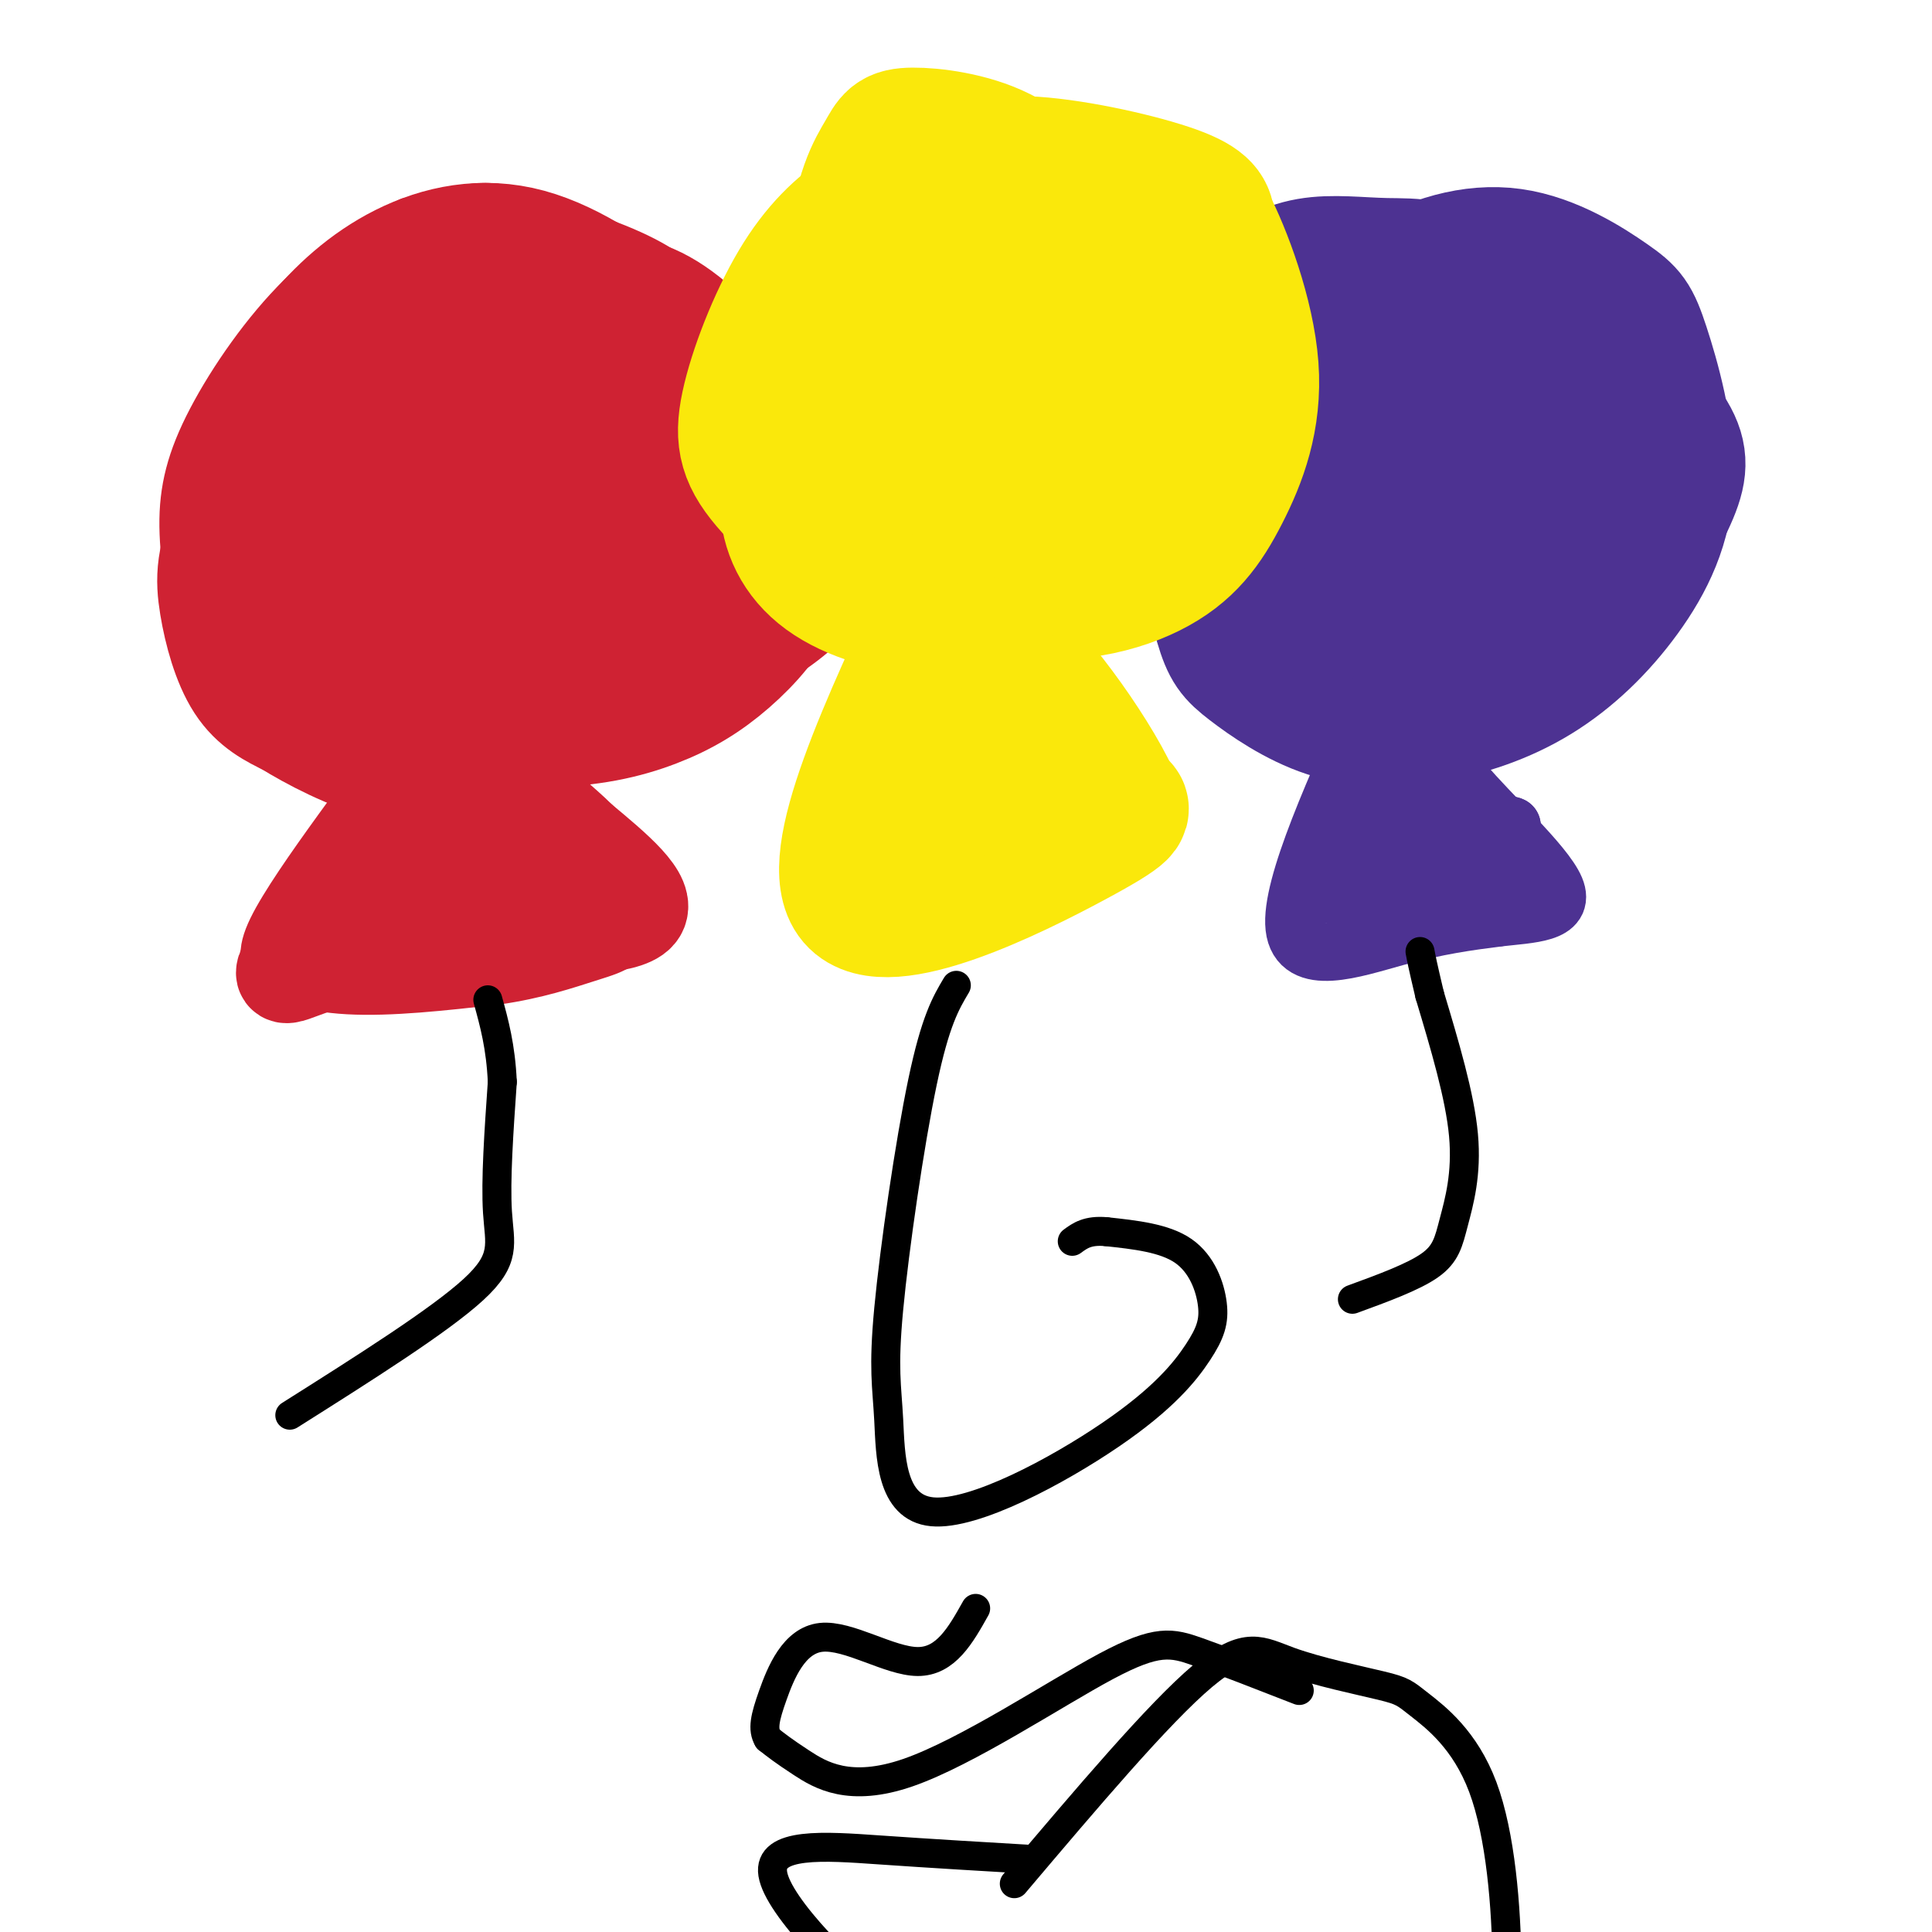
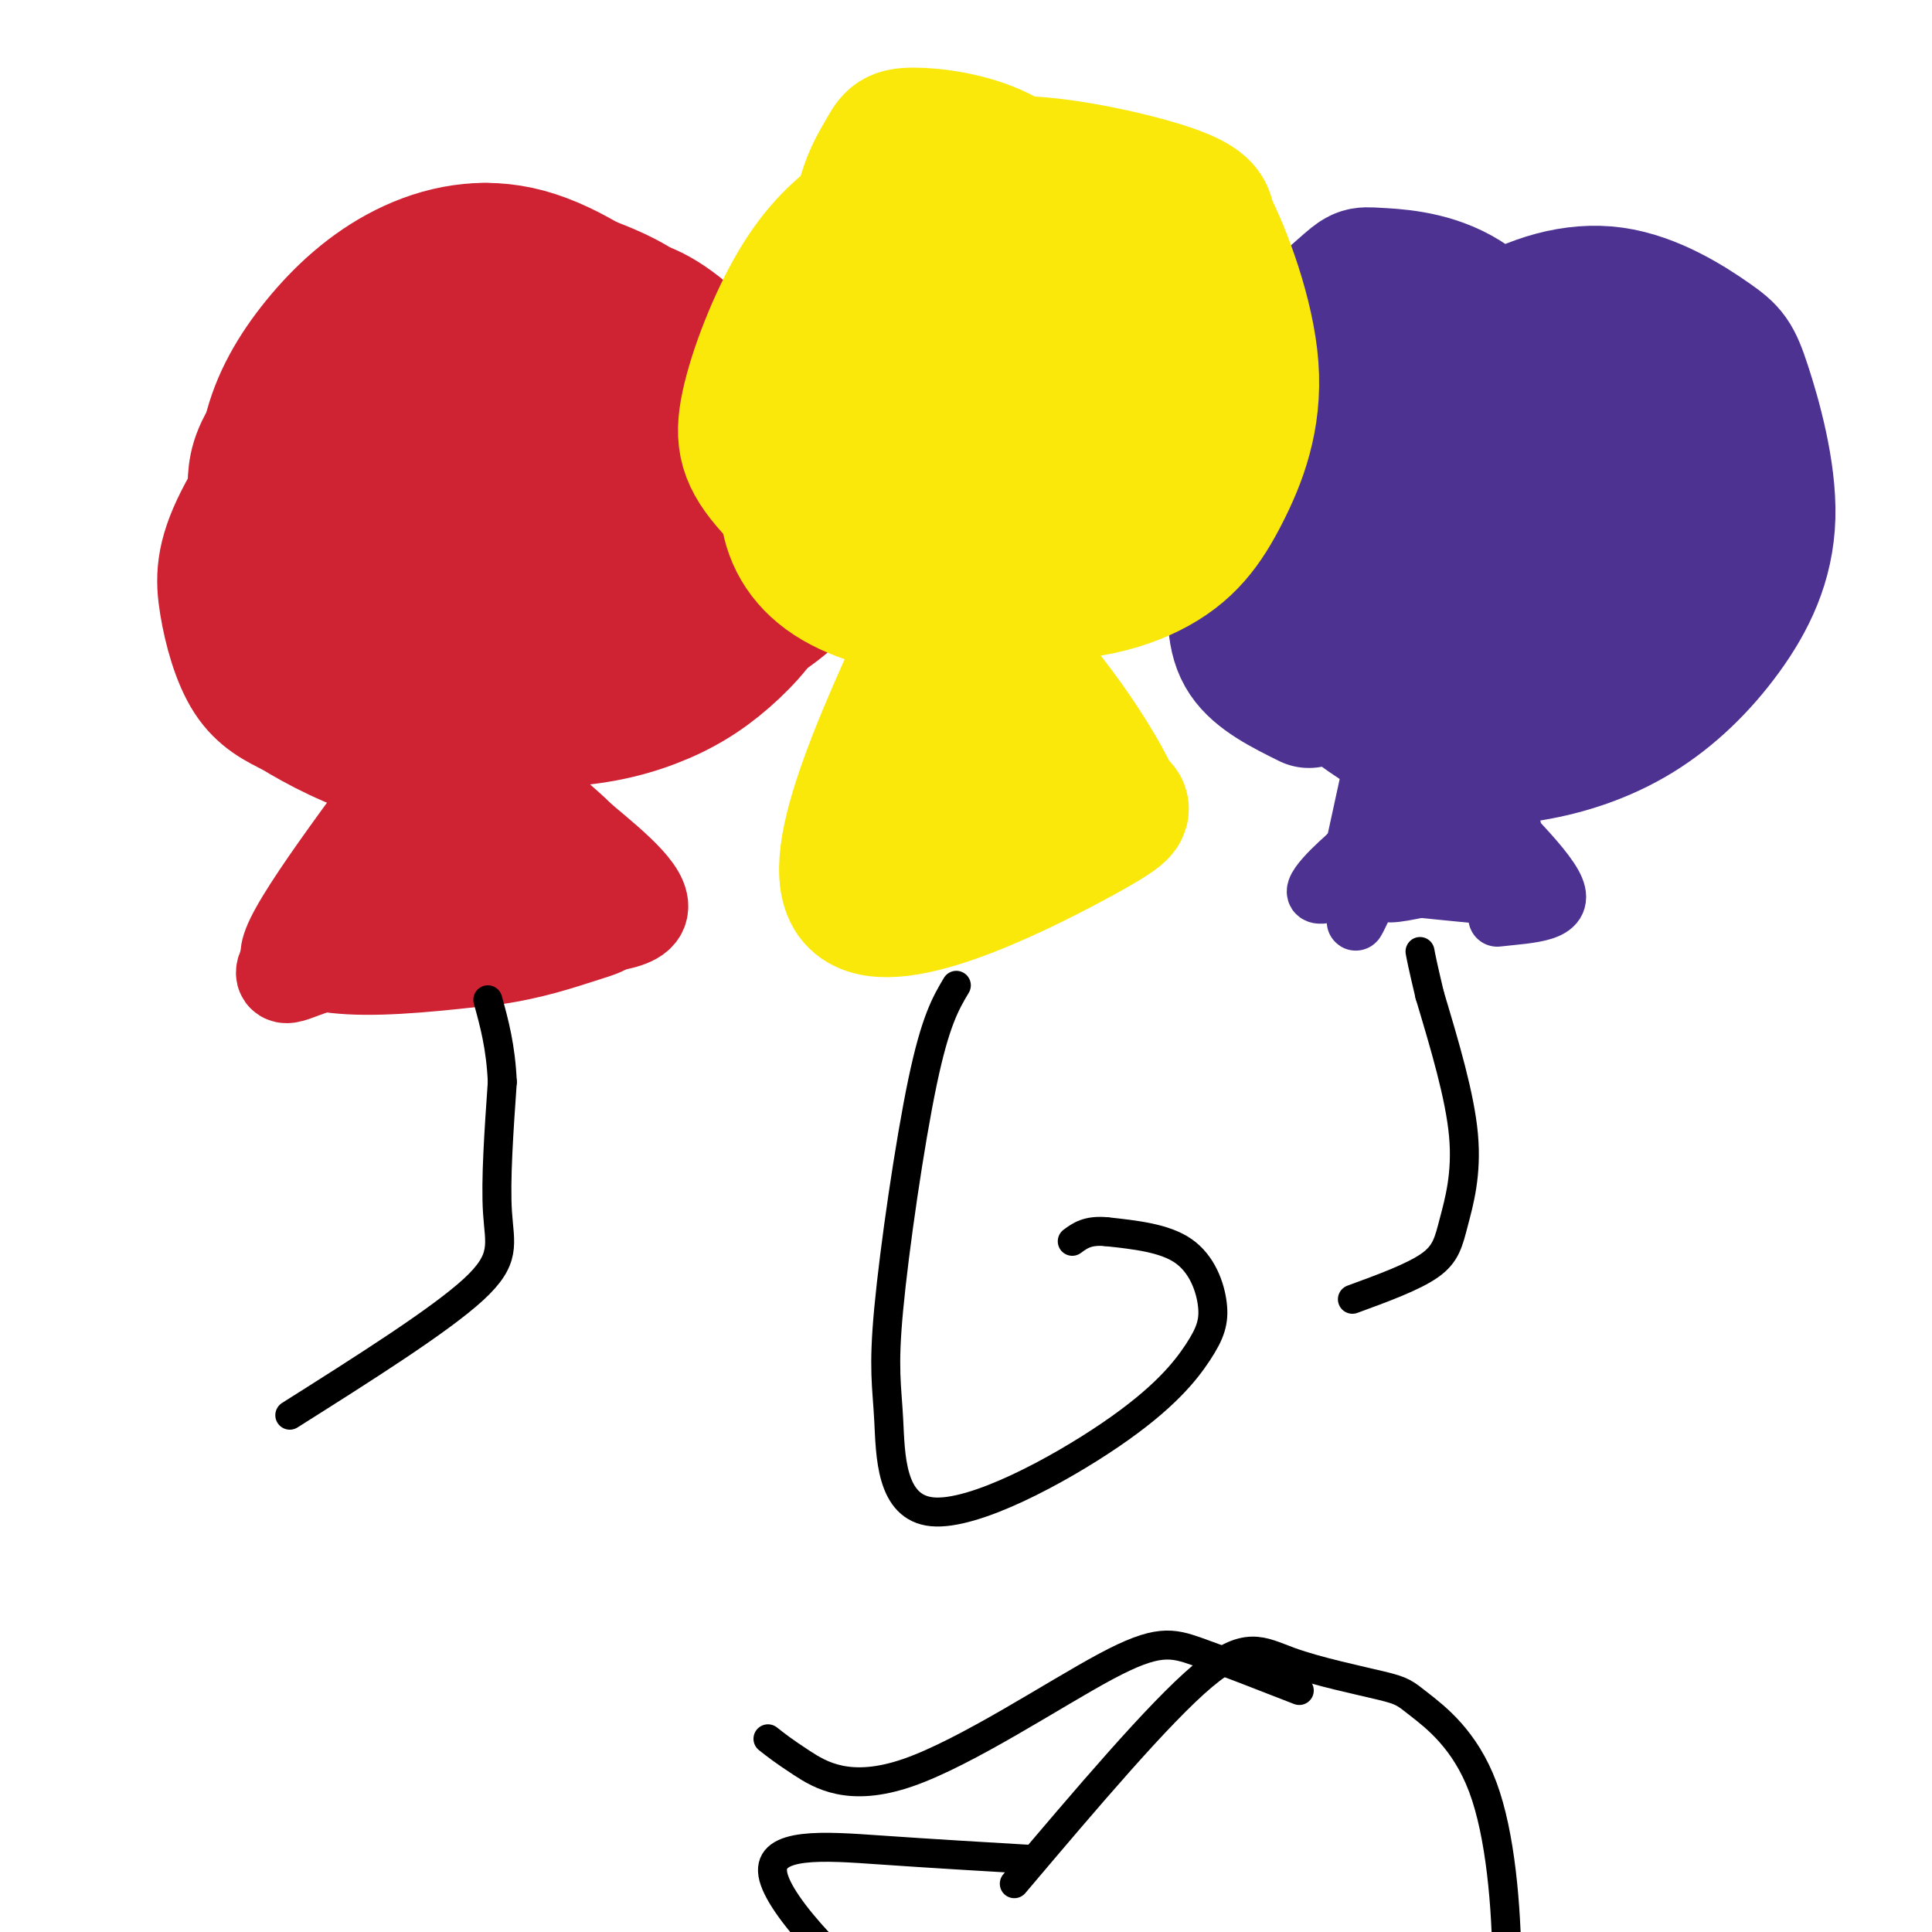
<svg xmlns="http://www.w3.org/2000/svg" viewBox="0 0 400 400" version="1.1">
  <g fill="none" stroke="#cf2233" stroke-width="6" stroke-linecap="round" stroke-linejoin="round">
-     <path d="M84,44c-7.773,4.348 -15.546,8.697 -23,16c-7.454,7.303 -14.589,17.562 -19,26c-4.411,8.438 -6.099,15.055 -6,23c0.099,7.945 1.985,17.217 3,23c1.015,5.783 1.159,8.076 8,13c6.841,4.924 20.380,12.480 29,16c8.620,3.520 12.320,3.006 19,1c6.680,-2.006 16.340,-5.503 26,-9" />
    <path d="M121,153c11.773,-5.472 28.206,-14.652 36,-20c7.794,-5.348 6.947,-6.864 8,-9c1.053,-2.136 4.004,-4.892 2,-14c-2.004,-9.108 -8.963,-24.568 -14,-35c-5.037,-10.432 -8.154,-15.838 -14,-20c-5.846,-4.162 -14.423,-7.081 -23,-10" />
    <path d="M116,45c-6.778,-2.756 -12.222,-4.644 -18,-4c-5.778,0.644 -11.889,3.822 -18,7" />
    <path d="M73,164c-6.071,8.327 -12.143,16.655 -16,23c-3.857,6.345 -5.500,10.708 -3,14c2.500,3.292 9.143,5.512 18,6c8.857,0.488 19.929,-0.756 31,-2" />
    <path d="M103,205c8.643,-1.238 14.750,-3.333 20,-5c5.250,-1.667 9.643,-2.905 8,-9c-1.643,-6.095 -9.321,-17.048 -17,-28" />
    <path d="M114,163c-3.167,-5.833 -2.583,-6.417 -2,-7" />
  </g>
  <g fill="none" stroke="#cf2233" stroke-width="28" stroke-linecap="round" stroke-linejoin="round">
    <path d="M90,82c-11.782,8.365 -23.563,16.731 -29,21c-5.437,4.269 -4.529,4.442 -5,8c-0.471,3.558 -2.320,10.501 1,16c3.320,5.499 11.808,9.555 20,13c8.192,3.445 16.086,6.281 25,7c8.914,0.719 18.846,-0.678 19,-3c0.154,-2.322 -9.470,-5.569 -8,-8c1.470,-2.431 14.035,-4.048 17,-7c2.965,-2.952 -3.670,-7.241 -4,-10c-0.330,-2.759 5.647,-3.990 6,-8c0.353,-4.010 -4.916,-10.800 -10,-16c-5.084,-5.200 -9.981,-8.811 -16,-11c-6.019,-2.189 -13.160,-2.958 -19,-3c-5.840,-0.042 -10.380,0.643 -13,4c-2.620,3.357 -3.320,9.388 -3,15c0.320,5.612 1.660,10.806 3,16" />
    <path d="M74,116c1.317,4.829 3.111,8.900 4,8c0.889,-0.900 0.875,-6.771 3,-5c2.125,1.771 6.388,11.186 11,13c4.612,1.814 9.571,-3.972 12,-8c2.429,-4.028 2.328,-6.298 2,-12c-0.328,-5.702 -0.882,-14.838 -6,-23c-5.118,-8.162 -14.798,-15.352 -23,-12c-8.202,3.352 -14.926,17.245 -17,27c-2.074,9.755 0.501,15.370 4,21c3.499,5.630 7.920,11.273 14,14c6.080,2.727 13.817,2.536 18,2c4.183,-0.536 4.811,-1.417 7,-5c2.189,-3.583 5.937,-9.868 6,-17c0.063,-7.132 -3.560,-15.113 -8,-22c-4.440,-6.887 -9.697,-12.682 -15,-15c-5.303,-2.318 -10.651,-1.159 -16,0" />
    <path d="M70,82c-4.984,2.588 -9.443,9.057 -13,15c-3.557,5.943 -6.211,11.361 -7,17c-0.789,5.639 0.287,11.500 3,17c2.713,5.500 7.063,10.639 10,14c2.937,3.361 4.463,4.943 8,7c3.537,2.057 9.087,4.588 15,3c5.913,-1.588 12.189,-7.297 17,-13c4.811,-5.703 8.157,-11.400 9,-19c0.843,-7.600 -0.818,-17.102 -5,-25c-4.182,-7.898 -10.885,-14.194 -15,-17c-4.115,-2.806 -5.641,-2.124 -9,-2c-3.359,0.124 -8.552,-0.309 -15,5c-6.448,5.309 -14.151,16.361 -18,24c-3.849,7.639 -3.844,11.864 -3,17c0.844,5.136 2.527,11.182 5,15c2.473,3.818 5.737,5.409 9,7" />
    <path d="M61,147c4.846,3.009 12.462,7.033 20,9c7.538,1.967 14.999,1.879 24,-2c9.001,-3.879 19.542,-11.547 26,-17c6.458,-5.453 8.834,-8.692 10,-16c1.166,-7.308 1.124,-18.687 -1,-29c-2.124,-10.313 -6.328,-19.562 -12,-25c-5.672,-5.438 -12.811,-7.067 -18,-8c-5.189,-0.933 -8.427,-1.170 -8,1c0.427,2.170 4.518,6.747 1,8c-3.518,1.253 -14.647,-0.816 -19,1c-4.353,1.816 -1.930,7.519 -4,10c-2.070,2.481 -8.633,1.739 -14,6c-5.367,4.261 -9.538,13.523 -11,19c-1.462,5.477 -0.214,7.169 0,9c0.214,1.831 -0.606,3.800 3,8c3.606,4.200 11.637,10.631 17,14c5.363,3.369 8.059,3.676 15,4c6.941,0.324 18.126,0.664 25,0c6.874,-0.664 9.437,-2.332 12,-4" />
    <path d="M127,135c4.193,-0.190 8.675,1.333 11,-8c2.325,-9.333 2.493,-29.524 2,-41c-0.493,-11.476 -1.646,-14.237 -7,-19c-5.354,-4.763 -14.909,-11.528 -24,-14c-9.091,-2.472 -17.716,-0.651 -25,3c-7.284,3.651 -13.225,9.134 -18,15c-4.775,5.866 -8.382,12.117 -10,19c-1.618,6.883 -1.247,14.398 0,19c1.247,4.602 3.370,6.291 7,9c3.630,2.709 8.768,6.439 15,9c6.232,2.561 13.558,3.953 22,2c8.442,-1.953 18.002,-7.252 19,-10c0.998,-2.748 -6.564,-2.946 -5,-5c1.564,-2.054 12.254,-5.963 17,-11c4.746,-5.037 3.547,-11.202 0,-18c-3.547,-6.798 -9.442,-14.228 -17,-18c-7.558,-3.772 -16.779,-3.886 -26,-4" />
    <path d="M88,63c-9.646,3.400 -20.762,13.898 -27,21c-6.238,7.102 -7.599,10.806 -8,14c-0.401,3.194 0.159,5.877 0,9c-0.159,3.123 -1.037,6.686 3,11c4.037,4.314 12.990,9.378 18,12c5.010,2.622 6.077,2.802 11,3c4.923,0.198 13.701,0.412 22,-3c8.299,-3.412 16.121,-10.452 16,-13c-0.121,-2.548 -8.183,-0.604 -7,-3c1.183,-2.396 11.610,-9.133 13,-13c1.390,-3.867 -6.258,-4.865 -8,-8c-1.742,-3.135 2.421,-8.406 -1,-11c-3.421,-2.594 -14.428,-2.510 -21,-2c-6.572,0.510 -8.710,1.446 -12,6c-3.290,4.554 -7.732,12.726 -9,20c-1.268,7.274 0.638,13.650 5,18c4.362,4.350 11.181,6.675 18,9" />
    <path d="M84,113c11.586,5.423 23.172,10.845 30,13c6.828,2.155 8.899,1.041 13,-2c4.101,-3.041 10.233,-8.011 13,-12c2.767,-3.989 2.168,-6.997 0,-11c-2.168,-4.003 -5.905,-9.001 -7,-8c-1.095,1.001 0.453,8.000 2,15" />
    <path d="M135,108c0.311,3.133 0.089,3.467 5,4c4.911,0.533 14.956,1.267 25,2" />
    <path d="M141,137c12.829,-6.445 25.659,-12.890 28,-22c2.341,-9.110 -5.805,-20.885 -13,-30c-7.195,-9.115 -13.437,-15.569 -19,-19c-5.563,-3.431 -10.447,-3.837 -17,-2c-6.553,1.837 -14.777,5.919 -23,10" />
    <path d="M97,74c-6.286,3.920 -10.503,8.721 -14,15c-3.497,6.279 -6.276,14.038 -8,20c-1.724,5.962 -2.392,10.128 -2,16c0.392,5.872 1.846,13.449 9,18c7.154,4.551 20.008,6.074 30,6c9.992,-0.074 17.122,-1.746 23,-4c5.878,-2.254 10.503,-5.089 15,-9c4.497,-3.911 8.864,-8.899 10,-13c1.136,-4.101 -0.961,-7.315 -6,-12c-5.039,-4.685 -13.019,-10.843 -21,-17" />
    <path d="M133,94c-7.096,-3.006 -14.335,-2.022 -22,-1c-7.665,1.022 -15.756,2.083 -21,5c-5.244,2.917 -7.641,7.691 -8,12c-0.359,4.309 1.321,8.155 3,12" />
  </g>
  <g fill="none" stroke="#cf2233" stroke-width="20" stroke-linecap="round" stroke-linejoin="round">
    <path d="M90,152c-12.200,18.644 -24.400,37.289 -29,45c-4.600,7.711 -1.600,4.489 7,2c8.600,-2.489 22.800,-4.244 37,-6" />
    <path d="M105,193c12.289,-1.156 24.511,-1.044 27,-4c2.489,-2.956 -4.756,-8.978 -12,-15" />
    <path d="M120,174c-4.000,-4.033 -8.000,-6.617 -10,-10c-2.000,-3.383 -2.000,-7.565 -9,-3c-7.000,4.565 -21.000,17.876 -24,23c-3.000,5.124 5.000,2.062 13,-1" />
    <path d="M90,183c7.070,-1.456 18.246,-4.596 19,-4c0.754,0.596 -8.912,4.930 -14,7c-5.088,2.070 -5.596,1.877 -3,0c2.596,-1.877 8.298,-5.439 14,-9" />
  </g>
  <g fill="none" stroke="#000000" stroke-width="6" stroke-linecap="round" stroke-linejoin="round">
    <path d="M60,293c15.511,-9.800 31.022,-19.600 38,-26c6.978,-6.400 5.422,-9.400 5,-16c-0.422,-6.600 0.289,-16.800 1,-27" />
    <path d="M104,224c-0.333,-7.333 -1.667,-12.167 -3,-17" />
  </g>
  <g fill="none" stroke="#4d3292" stroke-width="28" stroke-linecap="round" stroke-linejoin="round">
    <path d="M298,85c-5.905,-0.774 -11.810,-1.549 -17,1c-5.190,2.549 -9.666,8.420 -13,15c-3.334,6.580 -5.524,13.869 -5,21c0.524,7.131 3.764,14.103 6,18c2.236,3.897 3.467,4.717 9,5c5.533,0.283 15.369,0.029 25,-3c9.631,-3.029 19.058,-8.833 24,-12c4.942,-3.167 5.400,-3.699 8,-8c2.600,-4.301 7.342,-12.373 10,-18c2.658,-5.627 3.233,-8.808 1,-13c-2.233,-4.192 -7.275,-9.394 -13,-13c-5.725,-3.606 -12.132,-5.616 -22,-5c-9.868,0.616 -23.195,3.858 -32,12c-8.805,8.142 -13.087,21.183 -14,30c-0.913,8.817 1.544,13.408 4,18" />
    <path d="M269,133c3.413,4.462 9.945,6.617 18,5c8.055,-1.617 17.634,-7.005 23,-10c5.366,-2.995 6.520,-3.597 10,-9c3.480,-5.403 9.286,-15.606 12,-22c2.714,-6.394 2.338,-8.980 1,-12c-1.338,-3.020 -3.636,-6.476 -5,-9c-1.364,-2.524 -1.795,-4.117 -9,-4c-7.205,0.117 -21.186,1.945 -29,4c-7.814,2.055 -9.463,4.339 -12,7c-2.537,2.661 -5.962,5.699 -9,12c-3.038,6.301 -5.690,15.864 -7,21c-1.310,5.136 -1.278,5.845 2,9c3.278,3.155 9.802,8.757 14,11c4.198,2.243 6.069,1.126 12,-1c5.931,-2.126 15.923,-5.263 23,-10c7.077,-4.737 11.239,-11.076 14,-17c2.761,-5.924 4.122,-11.433 2,-17c-2.122,-5.567 -7.725,-11.191 -11,-14c-3.275,-2.809 -4.221,-2.803 -8,-1c-3.779,1.803 -10.389,5.401 -17,9" />
    <path d="M293,85c-5.390,9.778 -10.366,29.722 -12,39c-1.634,9.278 0.074,7.890 4,5c3.926,-2.890 10.069,-7.283 15,-13c4.931,-5.717 8.650,-12.757 10,-16c1.350,-3.243 0.332,-2.690 -2,-3c-2.332,-0.310 -5.977,-1.482 -11,-1c-5.023,0.482 -11.425,2.617 -16,6c-4.575,3.383 -7.324,8.014 -8,13c-0.676,4.986 0.720,10.328 4,14c3.280,3.672 8.444,5.676 14,5c5.556,-0.676 11.506,-4.032 16,-7c4.494,-2.968 7.533,-5.550 7,-7c-0.533,-1.450 -4.638,-1.770 -3,-4c1.638,-2.230 9.018,-6.370 12,-13c2.982,-6.630 1.566,-15.752 0,-21c-1.566,-5.248 -3.283,-6.624 -5,-8" />
-     <path d="M318,74c-0.941,-2.482 -0.795,-4.688 -5,-8c-4.205,-3.312 -12.761,-7.730 -21,-8c-8.239,-0.270 -16.162,3.609 -23,8c-6.838,4.391 -12.591,9.296 -16,16c-3.409,6.704 -4.475,15.209 -4,24c0.475,8.791 2.491,17.869 4,23c1.509,5.131 2.510,6.317 6,9c3.490,2.683 9.470,6.865 16,9c6.530,2.135 13.611,2.223 21,1c7.389,-1.223 15.086,-3.759 22,-8c6.914,-4.241 13.045,-10.188 18,-17c4.955,-6.812 8.736,-14.488 9,-24c0.264,-9.512 -2.987,-20.861 -5,-27c-2.013,-6.139 -2.787,-7.068 -7,-10c-4.213,-2.932 -11.865,-7.866 -20,-9c-8.135,-1.134 -16.753,1.533 -24,6c-7.247,4.467 -13.124,10.733 -19,17" />
+     <path d="M318,74c-0.941,-2.482 -0.795,-4.688 -5,-8c-8.239,-0.270 -16.162,3.609 -23,8c-6.838,4.391 -12.591,9.296 -16,16c-3.409,6.704 -4.475,15.209 -4,24c0.475,8.791 2.491,17.869 4,23c1.509,5.131 2.510,6.317 6,9c3.490,2.683 9.470,6.865 16,9c6.530,2.135 13.611,2.223 21,1c7.389,-1.223 15.086,-3.759 22,-8c6.914,-4.241 13.045,-10.188 18,-17c4.955,-6.812 8.736,-14.488 9,-24c0.264,-9.512 -2.987,-20.861 -5,-27c-2.013,-6.139 -2.787,-7.068 -7,-10c-4.213,-2.932 -11.865,-7.866 -20,-9c-8.135,-1.134 -16.753,1.533 -24,6c-7.247,4.467 -13.124,10.733 -19,17" />
    <path d="M270,76c-5.337,6.365 -9.180,13.779 -11,21c-1.820,7.221 -1.615,14.250 -1,18c0.615,3.750 1.642,4.221 4,7c2.358,2.779 6.047,7.867 15,9c8.953,1.133 23.172,-1.689 32,-5c8.828,-3.311 12.267,-7.111 15,-11c2.733,-3.889 4.760,-7.867 4,-14c-0.760,-6.133 -4.307,-14.423 -9,-22c-4.693,-7.577 -10.532,-14.442 -17,-18c-6.468,-3.558 -13.563,-3.809 -17,-4c-3.437,-0.191 -3.214,-0.322 -7,3c-3.786,3.322 -11.582,10.097 -16,21c-4.418,10.903 -5.459,25.936 -6,36c-0.541,10.064 -0.583,15.161 2,19c2.583,3.839 7.792,6.419 13,9" />
-     <path d="M271,145c7.634,1.402 20.220,0.406 29,-1c8.780,-1.406 13.753,-3.223 19,-9c5.247,-5.777 10.769,-15.514 13,-23c2.231,-7.486 1.171,-12.722 -4,-22c-5.171,-9.278 -14.454,-22.598 -22,-29c-7.546,-6.402 -13.357,-5.886 -19,-6c-5.643,-0.114 -11.120,-0.859 -16,0c-4.880,0.859 -9.164,3.323 -12,7c-2.836,3.677 -4.225,8.567 -5,14c-0.775,5.433 -0.936,11.409 0,17c0.936,5.591 2.968,10.795 5,16" />
  </g>
  <g fill="none" stroke="#4d3292" stroke-width="12" stroke-linecap="round" stroke-linejoin="round">
-     <path d="M286,142c-9.467,20.800 -18.933,41.600 -18,50c0.933,8.400 12.267,4.400 21,2c8.733,-2.400 14.867,-3.200 21,-4" />
    <path d="M310,190c7.048,-0.810 14.167,-0.833 12,-6c-2.167,-5.167 -13.619,-15.476 -19,-22c-5.381,-6.524 -4.690,-9.262 -4,-12" />
    <path d="M291,155c-5.200,14.467 -10.400,28.933 -11,27c-0.600,-1.933 3.400,-20.267 4,-23c0.600,-2.733 -2.200,10.133 -5,23" />
    <path d="M279,182c4.451,-5.612 18.080,-31.144 18,-29c-0.080,2.144 -13.868,31.962 -16,37c-2.132,5.038 7.391,-14.703 9,-21c1.609,-6.297 -4.695,0.852 -11,8" />
    <path d="M279,177c-4.410,3.856 -9.935,9.498 -4,8c5.935,-1.498 23.329,-10.134 26,-11c2.671,-0.866 -9.380,6.038 -13,9c-3.620,2.962 1.190,1.981 6,1" />
    <path d="M294,184c6.016,0.636 18.056,1.727 19,2c0.944,0.273 -9.207,-0.273 -13,-3c-3.793,-2.727 -1.226,-7.636 2,-10c3.226,-2.364 7.113,-2.182 11,-2" />
    <path d="M313,171c-0.500,-0.500 -7.250,-0.750 -14,-1" />
    <path d="M305,171c4.500,6.167 9.000,12.333 9,13c0.000,0.667 -4.500,-4.167 -9,-9" />
  </g>
  <g fill="none" stroke="#000000" stroke-width="6" stroke-linecap="round" stroke-linejoin="round">
    <path d="M280,269c6.298,-2.304 12.595,-4.607 16,-7c3.405,-2.393 3.917,-4.875 5,-9c1.083,-4.125 2.738,-9.893 2,-18c-0.738,-8.107 -3.869,-18.554 -7,-29" />
    <path d="M296,206c-1.500,-6.333 -1.750,-7.667 -2,-9" />
  </g>
  <g fill="none" stroke="#fae80b" stroke-width="28" stroke-linecap="round" stroke-linejoin="round">
    <path d="M202,62c-1.583,-1.598 -3.166,-3.196 -9,1c-5.834,4.196 -15.920,14.186 -22,22c-6.080,7.814 -8.155,13.451 -8,19c0.155,5.549 2.541,11.008 8,15c5.459,3.992 13.992,6.516 23,7c9.008,0.484 18.492,-1.073 27,-5c8.508,-3.927 16.042,-10.225 20,-14c3.958,-3.775 4.341,-5.026 5,-9c0.659,-3.974 1.593,-10.670 0,-17c-1.593,-6.330 -5.712,-12.293 -11,-17c-5.288,-4.707 -11.746,-8.159 -18,-11c-6.254,-2.841 -12.305,-5.071 -19,-3c-6.695,2.071 -14.033,8.442 -18,12c-3.967,3.558 -4.562,4.302 -4,11c0.562,6.698 2.281,19.349 4,32" />
    <path d="M180,105c3.436,7.321 10.026,9.625 14,11c3.974,1.375 5.331,1.822 9,0c3.669,-1.822 9.651,-5.913 14,-10c4.349,-4.087 7.064,-8.170 6,-15c-1.064,-6.830 -5.907,-16.408 -9,-22c-3.093,-5.592 -4.438,-7.197 -8,-10c-3.562,-2.803 -9.343,-6.804 -13,-7c-3.657,-0.196 -5.189,3.413 -7,9c-1.811,5.587 -3.901,13.153 -4,22c-0.099,8.847 1.792,18.975 4,24c2.208,5.025 4.733,4.947 7,6c2.267,1.053 4.277,3.236 9,3c4.723,-0.236 12.160,-2.891 19,-8c6.840,-5.109 13.083,-12.671 16,-18c2.917,-5.329 2.508,-8.425 3,-11c0.492,-2.575 1.884,-4.628 -1,-10c-2.884,-5.372 -10.046,-14.062 -19,-20c-8.954,-5.938 -19.701,-9.125 -26,-10c-6.299,-0.875 -8.149,0.563 -10,2" />
    <path d="M184,41c-3.182,1.420 -6.139,3.969 -8,6c-1.861,2.031 -2.628,3.546 -3,11c-0.372,7.454 -0.350,20.849 1,32c1.350,11.151 4.029,20.057 7,27c2.971,6.943 6.233,11.924 11,12c4.767,0.076 11.040,-4.751 15,-8c3.960,-3.249 5.607,-4.918 9,-11c3.393,-6.082 8.531,-16.577 12,-24c3.469,-7.423 5.268,-11.773 4,-18c-1.268,-6.227 -5.603,-14.329 -10,-21c-4.397,-6.671 -8.857,-11.911 -15,-15c-6.143,-3.089 -13.969,-4.028 -18,-4c-4.031,0.028 -4.265,1.021 -6,4c-1.735,2.979 -4.970,7.943 -6,21c-1.030,13.057 0.146,34.208 1,47c0.854,12.792 1.387,17.226 4,20c2.613,2.774 7.307,3.887 12,5" />
    <path d="M194,125c4.867,-0.051 11.036,-2.677 17,-6c5.964,-3.323 11.724,-7.342 16,-13c4.276,-5.658 7.067,-12.956 9,-17c1.933,-4.044 3.008,-4.834 0,-9c-3.008,-4.166 -10.098,-11.708 -14,-15c-3.902,-3.292 -4.615,-2.335 -8,-2c-3.385,0.335 -9.441,0.049 -13,4c-3.559,3.951 -4.621,12.138 -5,17c-0.379,4.862 -0.077,6.398 2,11c2.077,4.602 5.928,12.269 8,15c2.072,2.731 2.365,0.527 4,0c1.635,-0.527 4.614,0.621 4,-5c-0.614,-5.621 -4.819,-18.013 -9,-25c-4.181,-6.987 -8.337,-8.568 -11,-7c-2.663,1.568 -3.831,6.284 -5,11" />
    <path d="M189,84c-1.412,2.991 -2.443,4.969 0,12c2.443,7.031 8.360,19.114 10,24c1.640,4.886 -0.998,2.574 -4,2c-3.002,-0.574 -6.368,0.589 -13,-3c-6.632,-3.589 -16.529,-11.929 -22,-18c-5.471,-6.071 -6.515,-9.874 -5,-17c1.515,-7.126 5.590,-17.576 10,-25c4.410,-7.424 9.157,-11.821 14,-15c4.843,-3.179 9.783,-5.141 15,-7c5.217,-1.859 10.712,-3.616 20,-3c9.288,0.616 22.368,3.605 29,6c6.632,2.395 6.816,4.198 7,6" />
    <path d="M250,46c3.346,6.374 8.211,19.307 9,30c0.789,10.693 -2.499,19.144 -6,26c-3.501,6.856 -7.213,12.117 -15,16c-7.787,3.883 -19.647,6.389 -33,3c-13.353,-3.389 -28.200,-12.672 -31,-15c-2.800,-2.328 6.445,2.299 6,2c-0.445,-0.299 -10.581,-5.525 -13,-8c-2.419,-2.475 2.880,-2.200 2,-2c-0.880,0.200 -7.940,0.324 -7,-8c0.940,-8.324 9.881,-25.097 18,-35c8.119,-9.903 15.417,-12.935 21,-15c5.583,-2.065 9.452,-3.161 12,-3c2.548,0.161 3.774,1.581 5,3" />
    <path d="M197,122c-13.244,28.200 -26.489,56.400 -20,64c6.489,7.600 32.711,-5.400 45,-12c12.289,-6.600 10.644,-6.800 9,-7" />
    <path d="M231,167c-3.369,-8.750 -16.292,-27.125 -23,-32c-6.708,-4.875 -7.202,3.750 -9,12c-1.798,8.250 -4.899,16.125 -8,24" />
    <path d="M191,171c1.167,-1.333 8.083,-16.667 15,-32" />
    <path d="M207,154c-0.250,3.500 -0.500,7.000 0,7c0.500,0.000 1.750,-3.500 3,-7" />
  </g>
  <g fill="none" stroke="#000000" stroke-width="6" stroke-linecap="round" stroke-linejoin="round">
    <path d="M198,204c-2.168,3.648 -4.337,7.295 -7,20c-2.663,12.705 -5.822,34.466 -7,47c-1.178,12.534 -0.376,15.840 0,23c0.376,7.160 0.325,18.175 9,19c8.675,0.825 26.076,-8.541 37,-16c10.924,-7.459 15.371,-13.009 18,-17c2.629,-3.991 3.438,-6.421 3,-10c-0.438,-3.579 -2.125,-8.308 -6,-11c-3.875,-2.692 -9.937,-3.346 -16,-4" />
    <path d="M229,255c-3.833,-0.333 -5.417,0.833 -7,2" />
    <path d="M214,385c-10.417,-0.613 -20.833,-1.226 -32,-2c-11.167,-0.774 -23.083,-1.708 -22,5c1.083,6.708 15.167,21.060 28,31c12.833,9.940 24.417,15.470 36,21" />
    <path d="M210,390c14.982,-17.696 29.963,-35.391 39,-43c9.037,-7.609 12.129,-5.131 18,-3c5.871,2.131 14.521,3.913 19,5c4.479,1.087 4.788,1.477 8,4c3.212,2.523 9.326,7.179 13,17c3.674,9.821 4.907,24.806 5,37c0.093,12.194 -0.953,21.597 -2,31" />
    <path d="M269,350c-7.802,-3.046 -15.604,-6.093 -21,-8c-5.396,-1.907 -8.384,-2.676 -19,3c-10.616,5.676 -28.858,17.797 -41,22c-12.142,4.203 -18.183,0.486 -22,-2c-3.817,-2.486 -5.408,-3.743 -7,-5" />
-     <path d="M159,360c-1.182,-1.970 -0.636,-4.394 1,-9c1.636,-4.606 4.364,-11.394 10,-12c5.636,-0.606 14.182,4.970 20,5c5.818,0.030 8.909,-5.485 12,-11" />
  </g>
</svg>